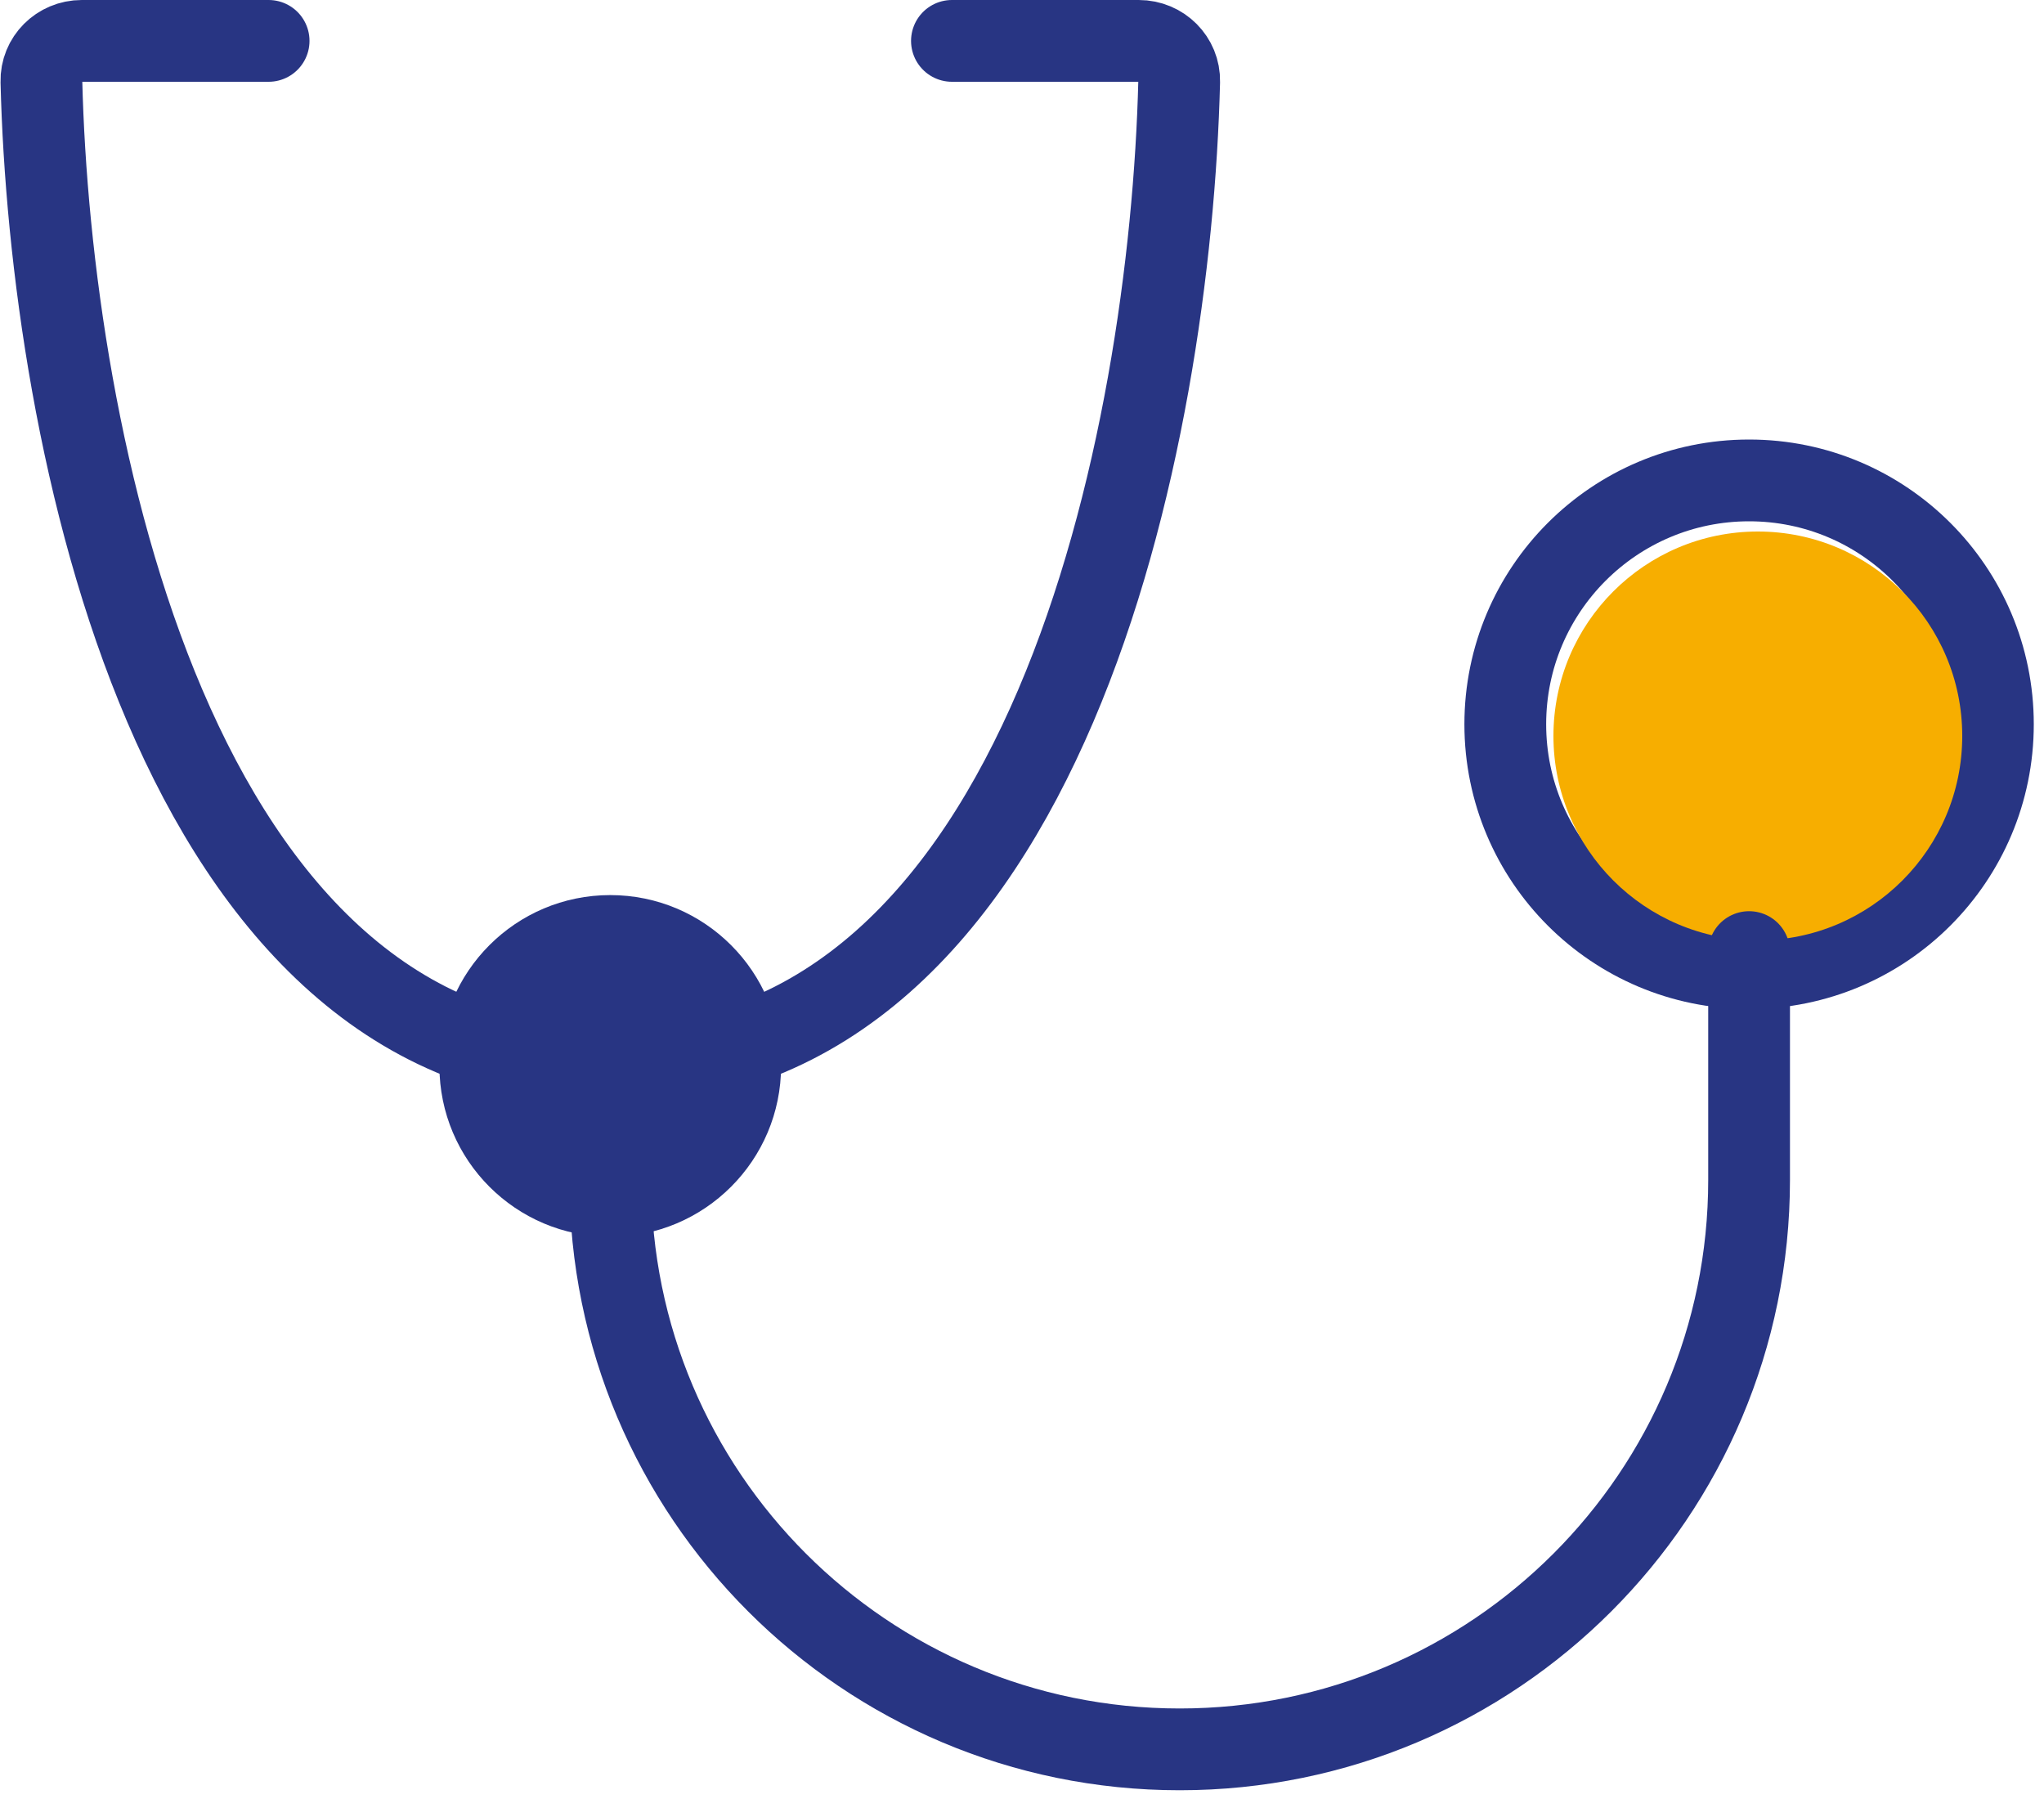
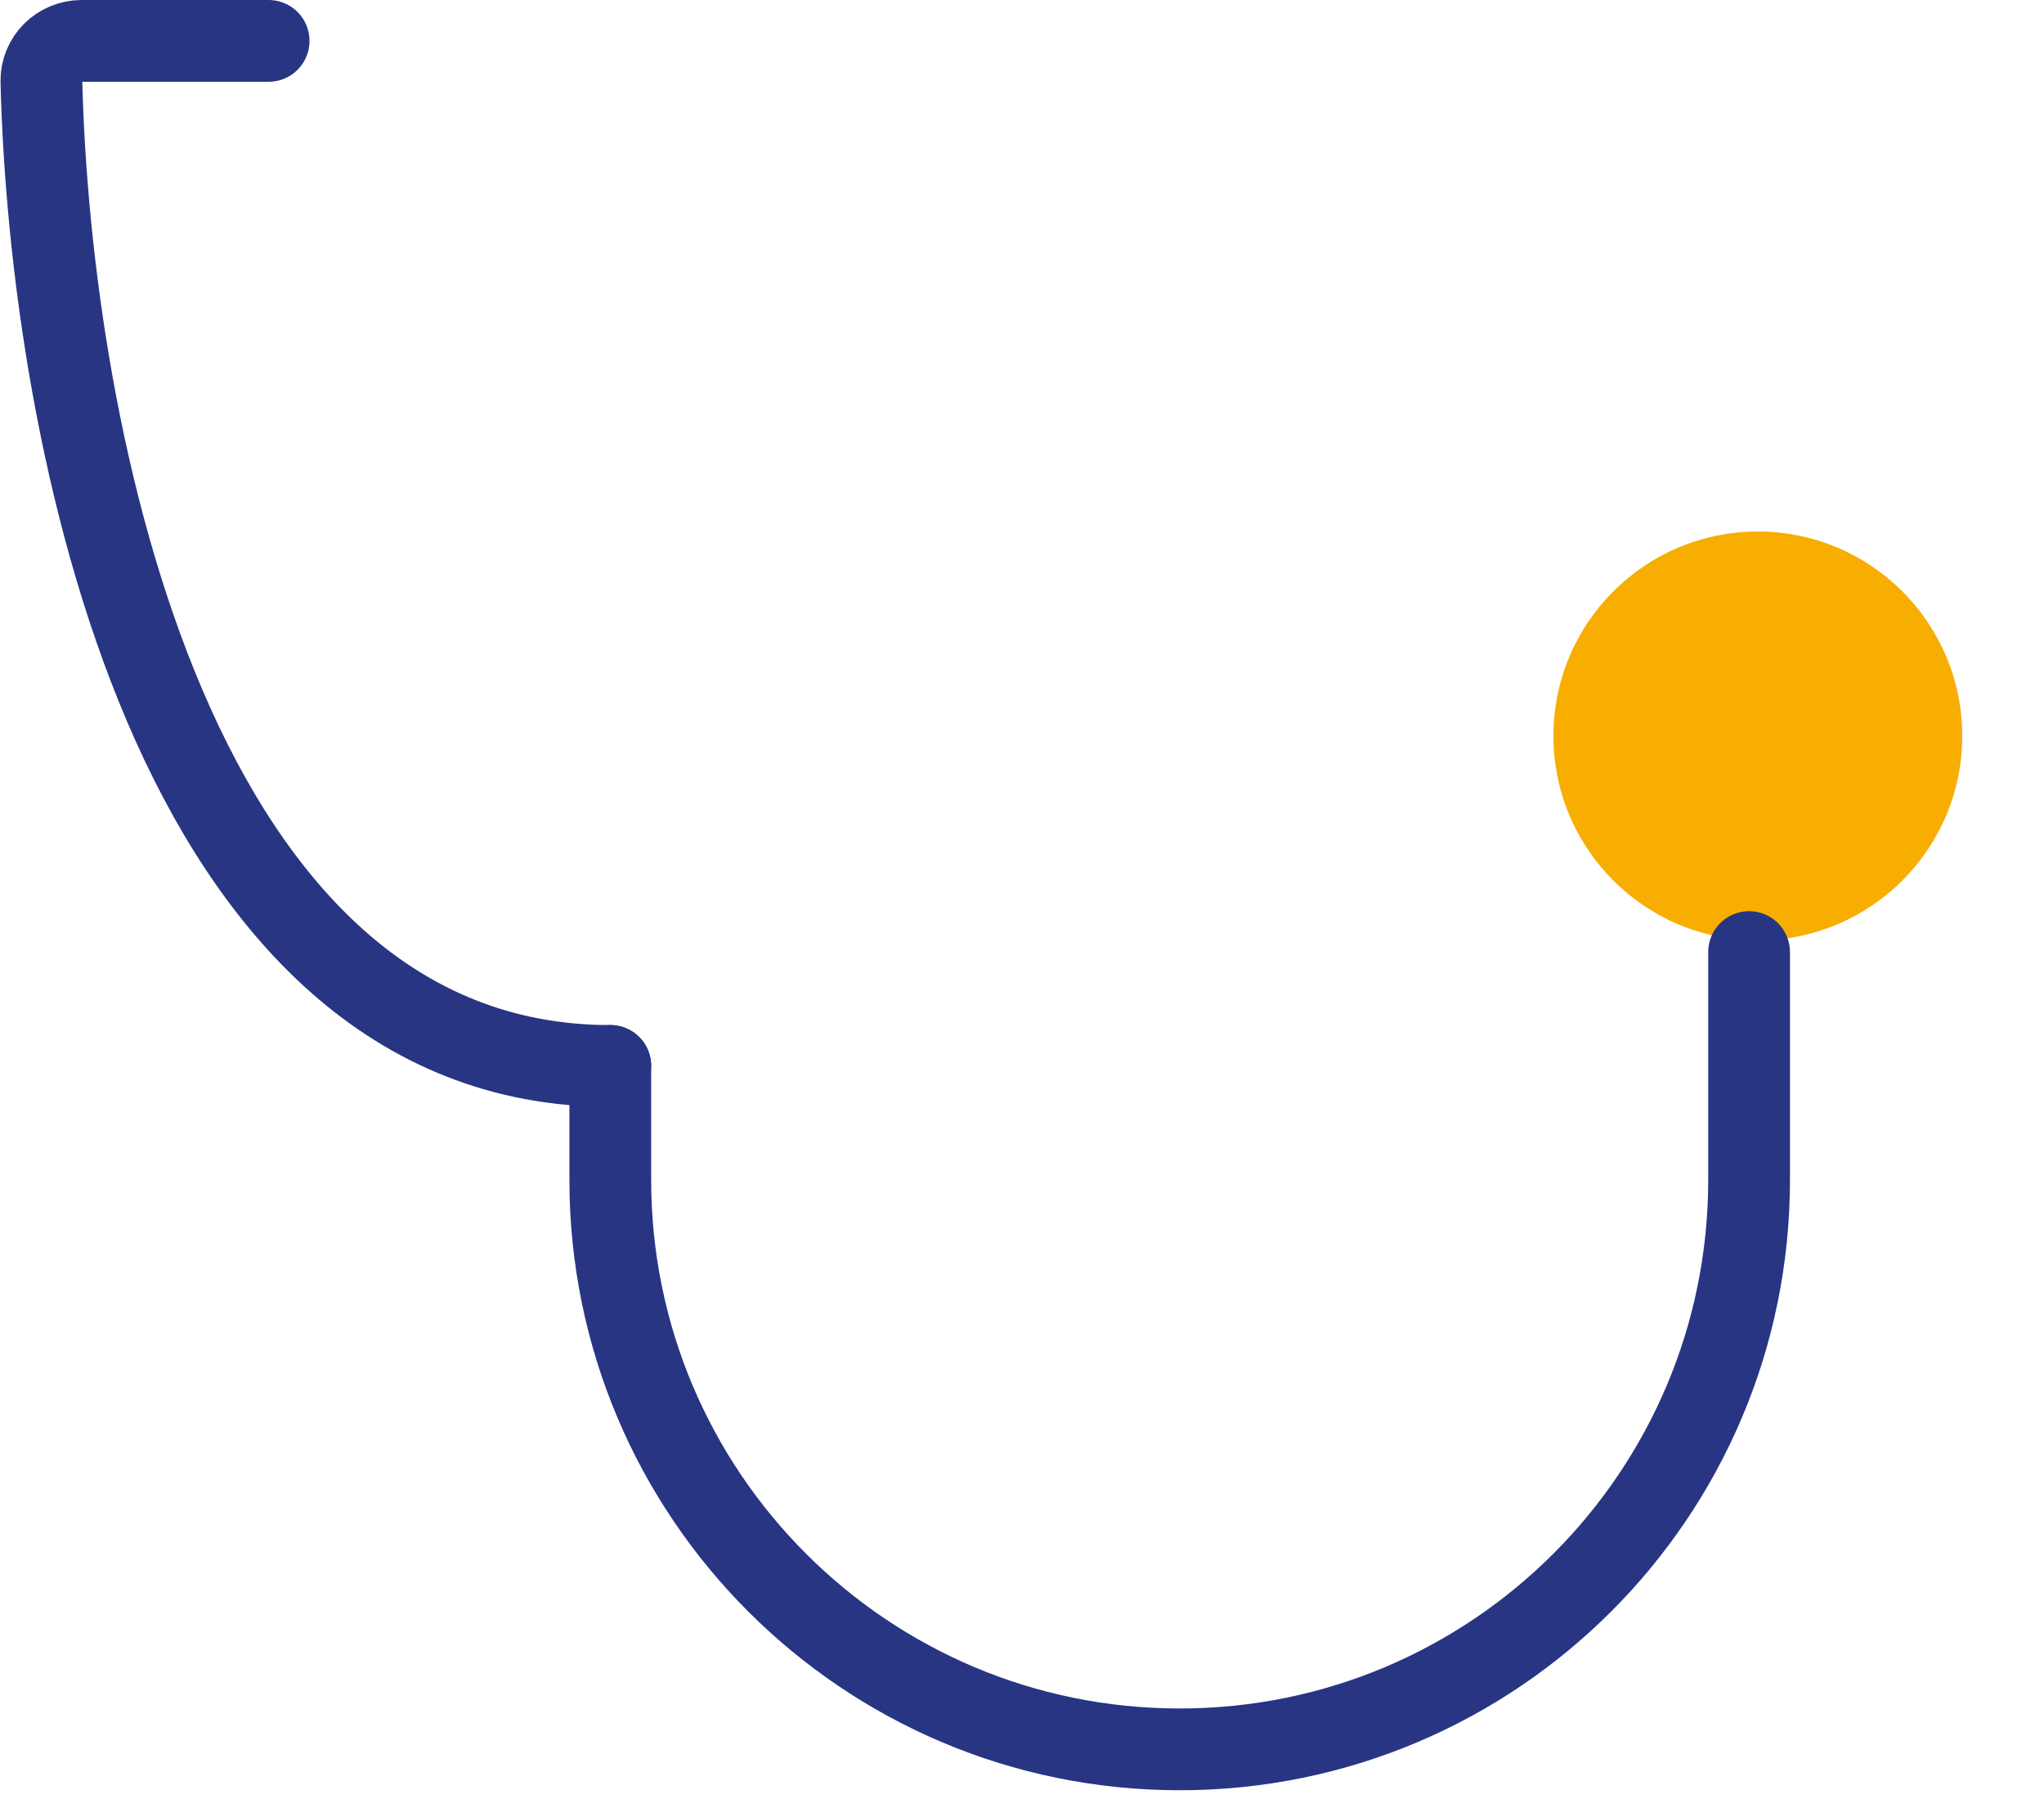
<svg xmlns="http://www.w3.org/2000/svg" width="50" height="44" viewBox="0 0 50 44" fill="none">
-   <circle cx="42.786" cy="17.714" r="5.964" stroke="#283583" stroke-width="2" />
  <circle cx="43" cy="18" r="5" fill="#F7AE00" />
-   <circle cx="14.928" cy="26.071" r="4.179" fill="#283583" />
-   <path d="M14.929 26.071C25.644 26.071 28.631 10.614 28.845 1.996C28.858 1.444 28.409 1 27.857 1H23.286" stroke="#283583" stroke-width="2" stroke-linecap="round" />
  <path d="M14.929 26.071C4.213 26.071 1.226 10.614 1.013 1.996C0.999 1.444 1.448 1 2 1H6.571" stroke="#283583" stroke-width="2" stroke-linecap="round" />
  <path d="M42.786 23.286V28.857C42.786 36.55 36.55 42.786 28.857 42.786V42.786C21.165 42.786 14.929 36.55 14.929 28.857V26.071" stroke="#283583" stroke-width="2" stroke-linecap="round" />
</svg>